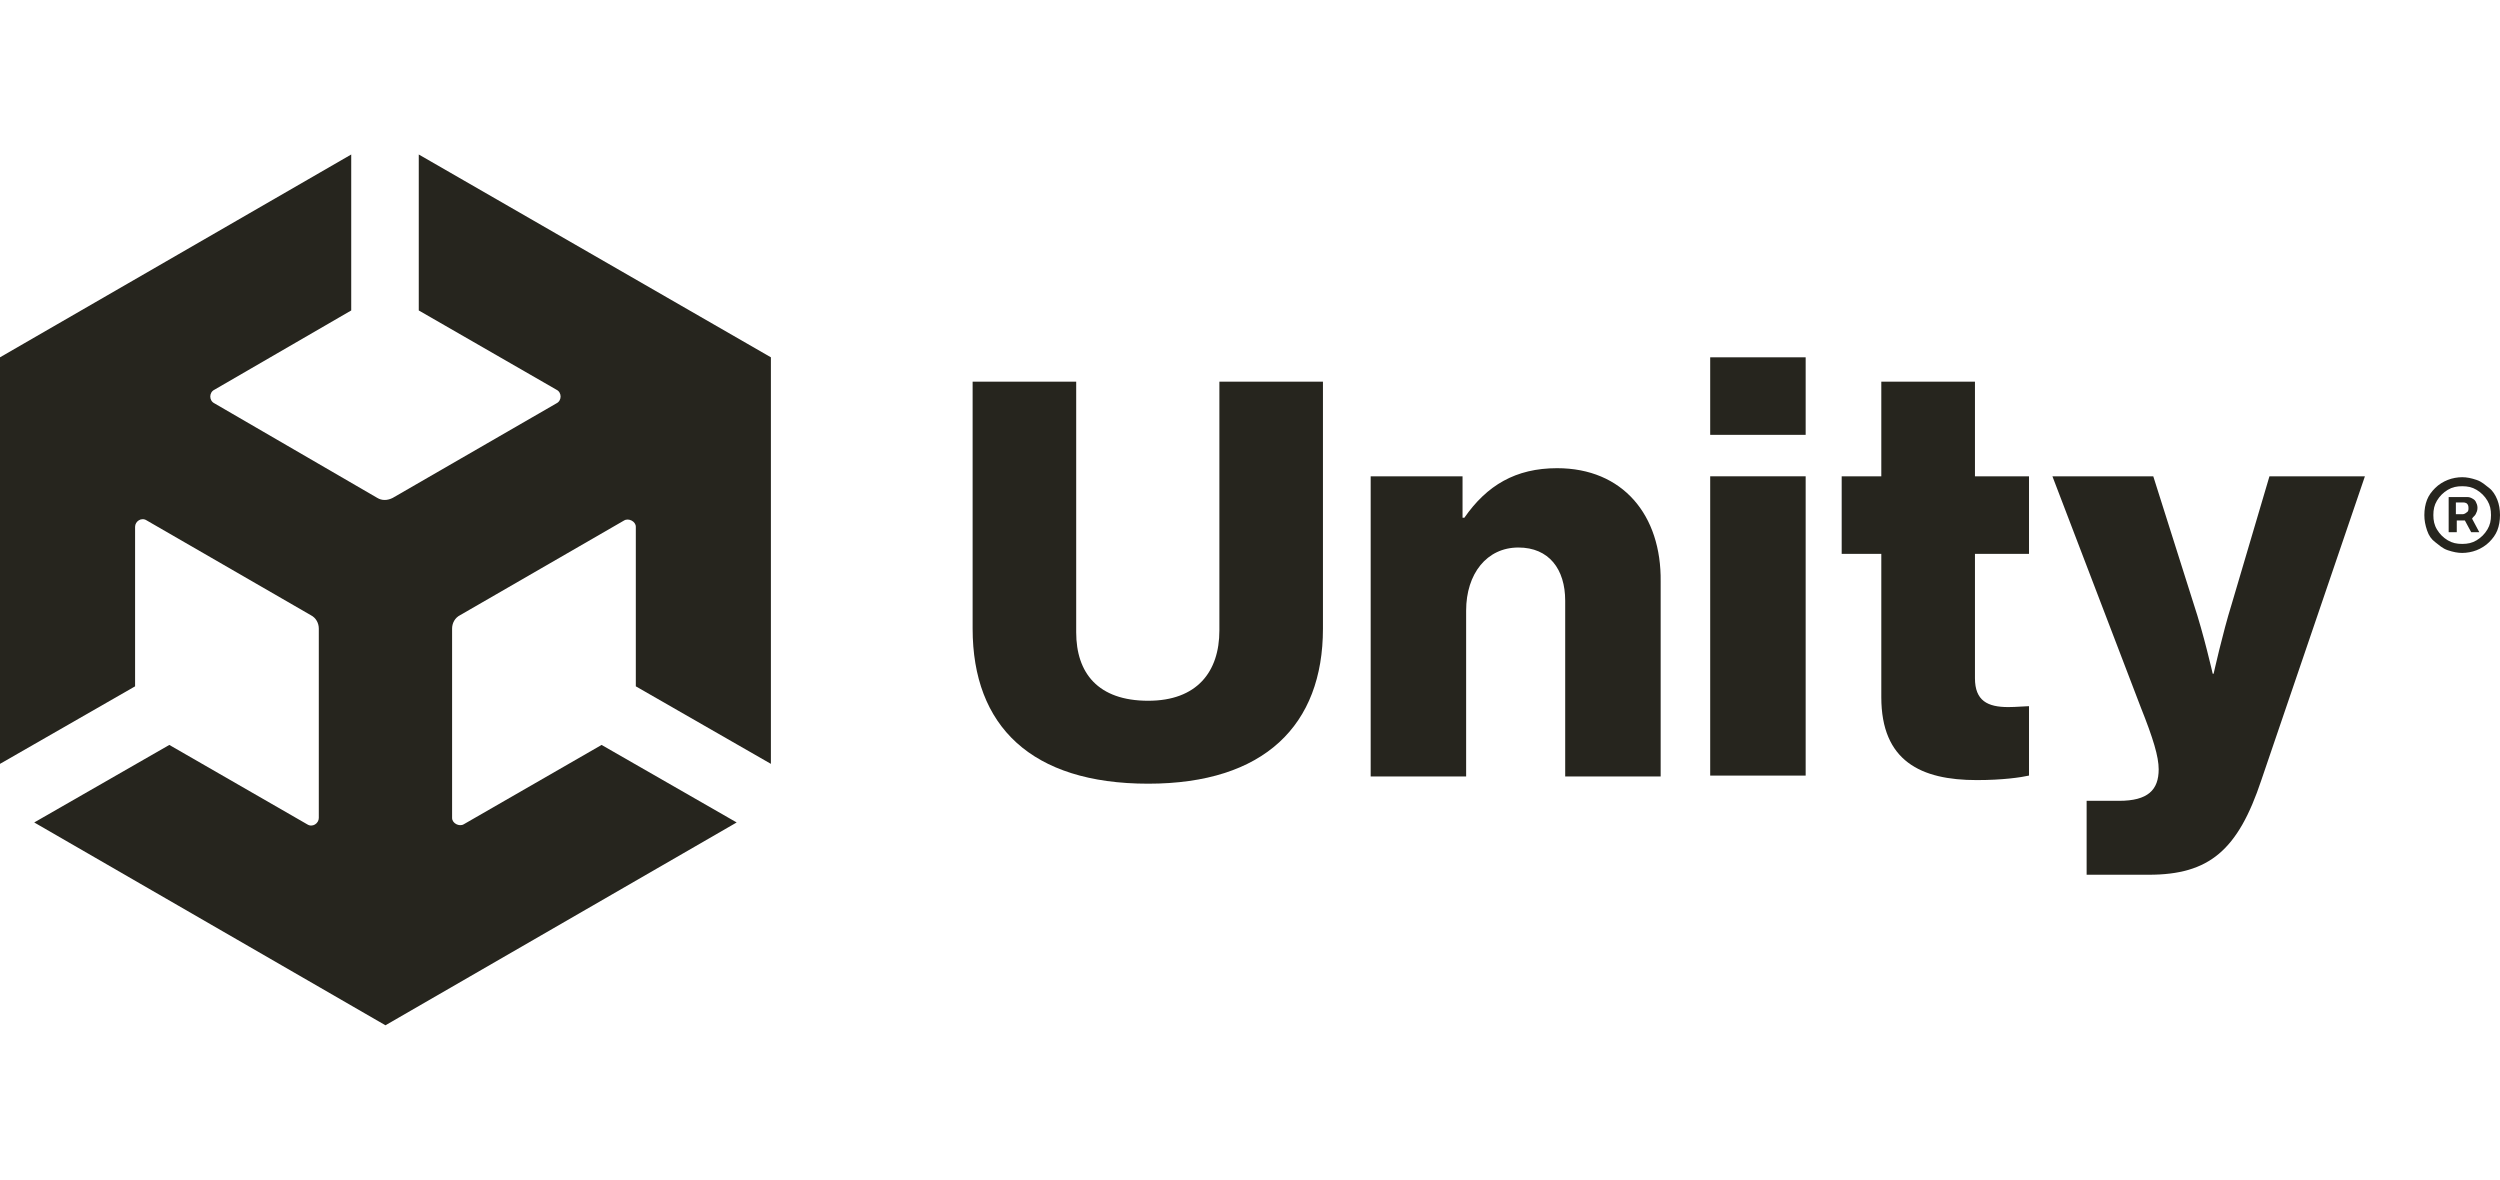
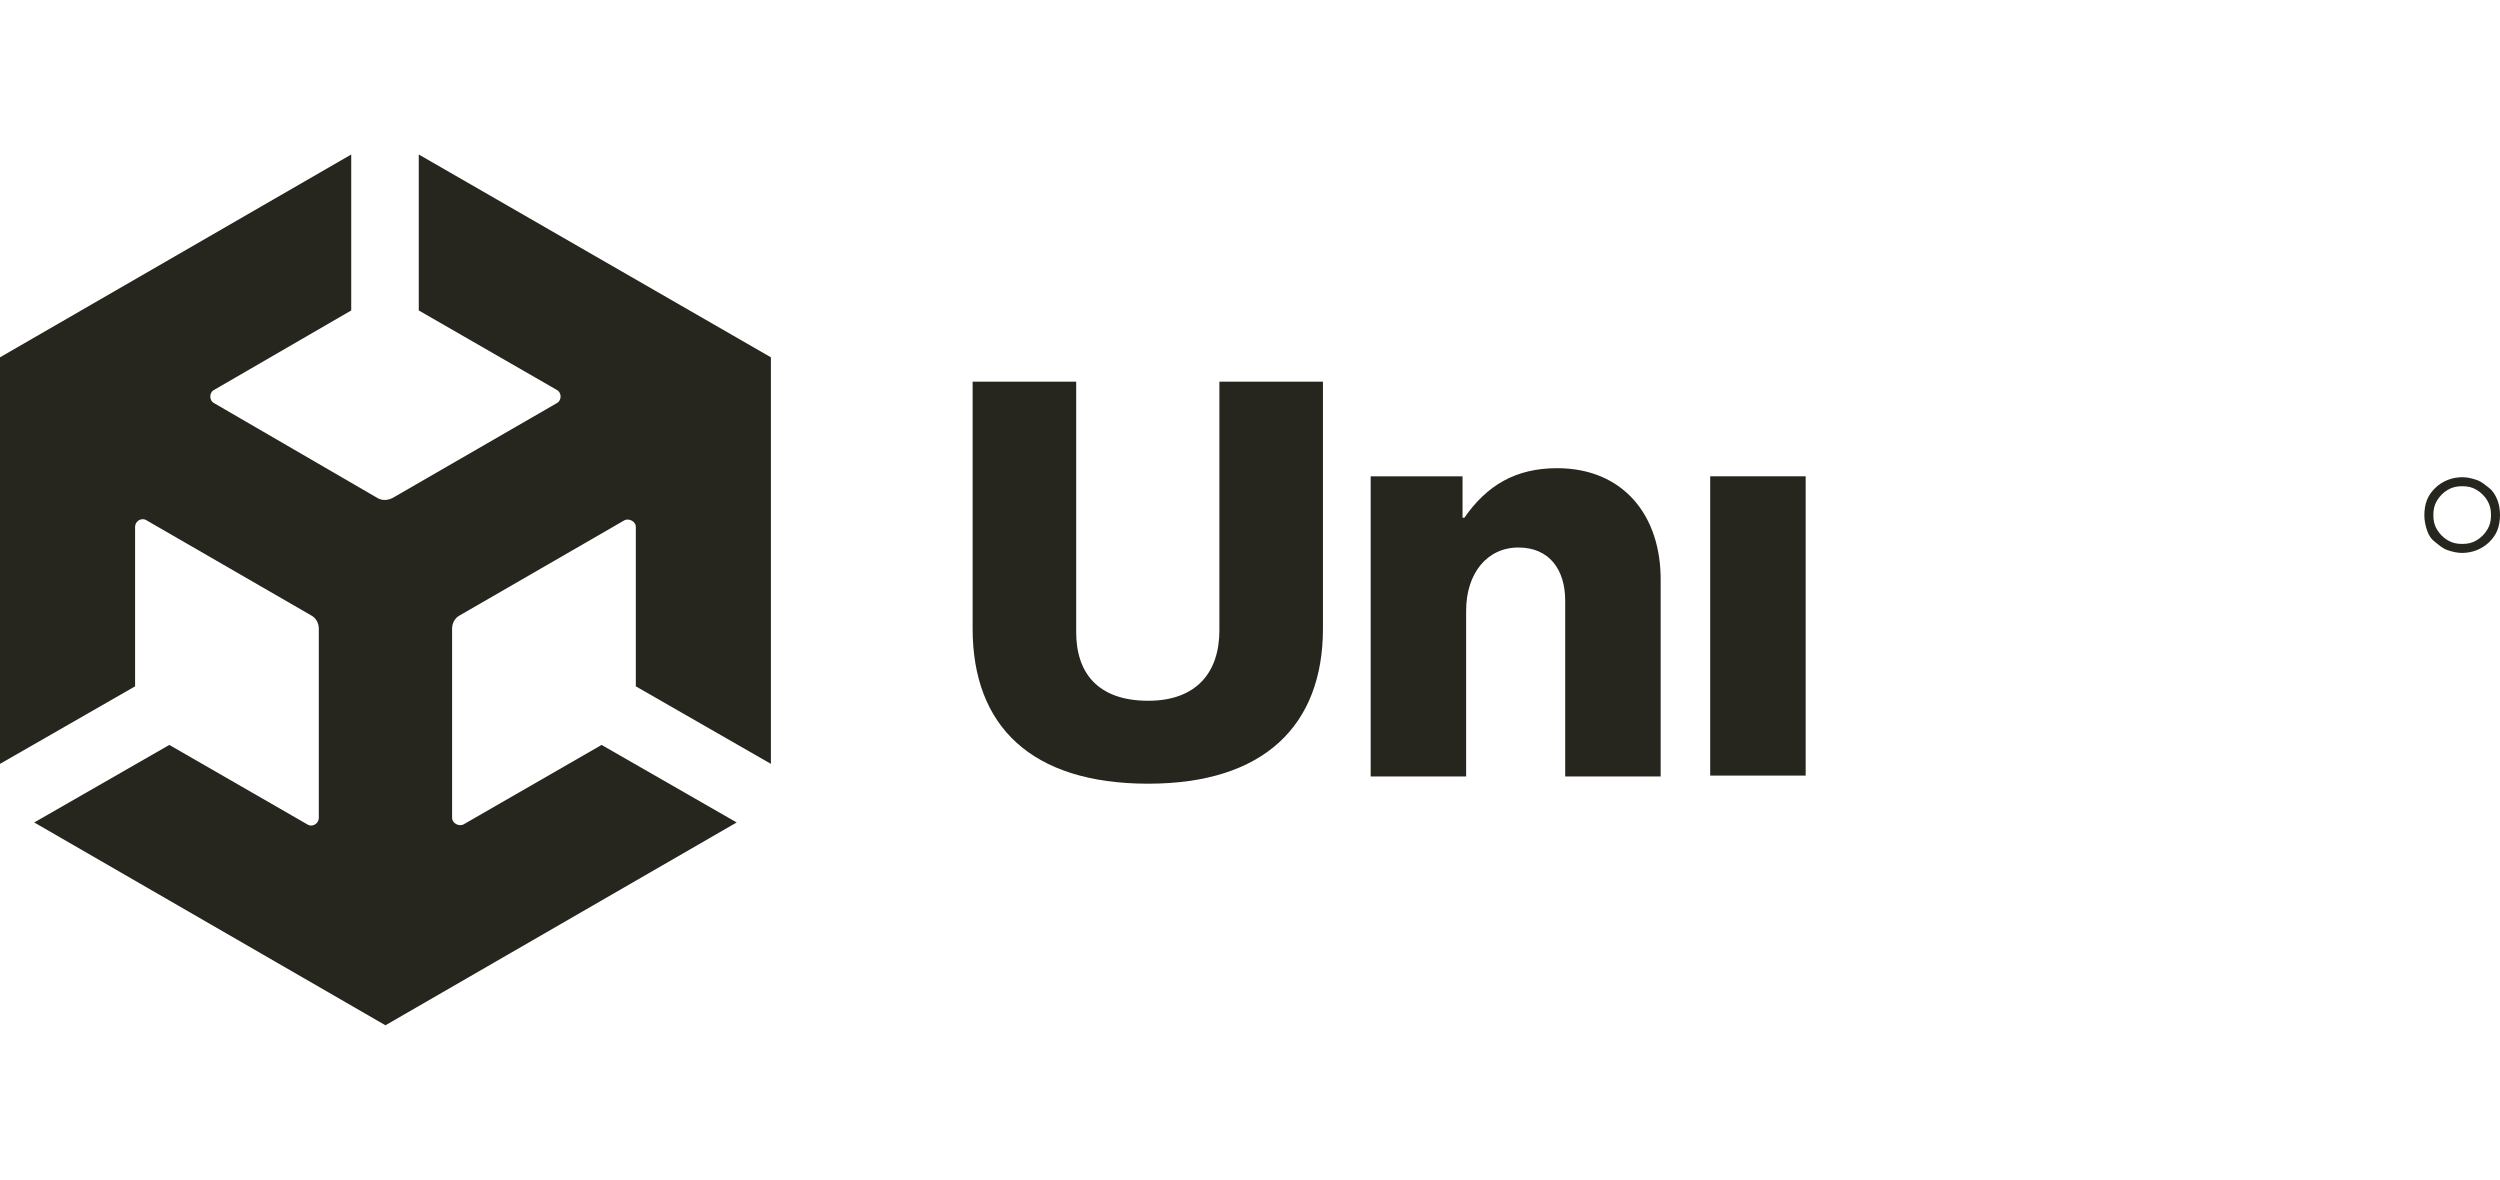
<svg xmlns="http://www.w3.org/2000/svg" fill="none" viewBox="0 0 178 84" height="84" width="178">
  <g clip-path="url(#clip0_28_1523)">
    <path fill="#26251E" d="M86.82 44.888C86.82 47.84 85.217 49.894 81.754 49.894C78.163 49.894 76.625 47.905 76.625 45.017V27.174H69.251V44.76C69.251 51.691 73.419 55.799 81.754 55.799C90.026 55.799 94.194 51.627 94.194 44.76V27.174H86.82V44.888Z" />
    <path fill="#26251E" d="M110.865 33.335C107.916 33.335 105.864 34.555 104.261 36.865H104.133V33.913H97.592V55.286H104.389V43.476C104.389 40.845 105.864 38.983 108.108 38.983C110.288 38.983 111.442 40.524 111.442 42.77V55.286H118.239V41.422C118.303 36.673 115.546 33.335 110.865 33.335Z" />
    <path fill="#26251E" d="M128.563 33.913H121.766V55.222H128.563V33.913Z" />
-     <path fill="#26251E" d="M128.563 25.441H121.766V30.961H128.563V25.441Z" />
-     <path fill="#26251E" d="M140.553 27.174H133.949V33.913H131.128V39.433H133.949V49.638C133.949 54.194 136.77 55.542 140.746 55.542C142.605 55.542 143.888 55.35 144.465 55.221V50.279C144.208 50.279 143.567 50.344 142.99 50.344C141.515 50.344 140.617 49.894 140.617 48.29V39.433H144.465V33.913H140.617V27.174H140.553Z" />
-     <path fill="#26251E" d="M158.892 43.027C158.251 45.081 157.61 47.969 157.61 47.969H157.545C157.545 47.969 156.904 45.145 156.199 43.027L153.313 33.913H146.132L152.416 50.344C153.313 52.59 153.698 53.874 153.698 54.772C153.698 56.248 152.929 57.019 150.877 57.019H148.568V62.282H152.993C157.289 62.282 159.341 60.549 161.008 55.542L168.382 33.913H161.585L158.892 43.027Z" />
    <path fill="#26251E" d="M29.816 22.104L39.627 27.752C40.011 27.944 40.011 28.522 39.627 28.714L27.957 35.453C27.572 35.646 27.187 35.646 26.867 35.453L15.261 28.714C14.876 28.522 14.876 27.944 15.261 27.752L25.007 22.104V11L0 25.441V54.387L9.618 48.867V37.507C9.618 37.122 10.067 36.801 10.452 37.058L22.122 43.797C22.506 43.99 22.699 44.375 22.699 44.76V58.238C22.699 58.623 22.25 58.944 21.865 58.687L12.055 53.039L2.437 58.559L27.444 73L52.451 58.559L42.833 53.039L33.022 58.687C32.702 58.88 32.189 58.623 32.189 58.238V44.76C32.189 44.375 32.381 43.99 32.766 43.797L44.436 37.058C44.757 36.865 45.27 37.122 45.27 37.507V48.867L54.888 54.387V25.441L29.816 11V22.104Z" />
-     <path fill="#26251E" d="M177.808 35.582C177.679 35.261 177.487 34.94 177.231 34.748C176.974 34.555 176.718 34.298 176.333 34.17C175.948 34.041 175.628 33.977 175.307 33.977C174.986 33.977 174.602 34.041 174.281 34.17C173.96 34.298 173.64 34.491 173.383 34.748C173.127 35.004 172.934 35.261 172.806 35.582C172.678 35.903 172.614 36.288 172.614 36.673C172.614 37.058 172.678 37.379 172.806 37.764C172.934 38.149 173.127 38.406 173.383 38.598C173.64 38.791 173.896 39.048 174.281 39.176C174.666 39.304 174.986 39.369 175.307 39.369C175.628 39.369 176.012 39.304 176.333 39.176C176.653 39.048 176.974 38.855 177.231 38.598C177.487 38.342 177.679 38.085 177.808 37.764C177.936 37.443 178 37.058 178 36.673C178 36.288 177.936 35.903 177.808 35.582ZM177.102 37.7C176.91 38.021 176.653 38.278 176.333 38.47C176.012 38.663 175.692 38.727 175.307 38.727C174.922 38.727 174.602 38.663 174.281 38.47C173.96 38.278 173.704 38.021 173.512 37.7C173.319 37.379 173.255 37.058 173.255 36.673C173.255 36.288 173.319 35.967 173.512 35.646C173.704 35.325 173.96 35.068 174.281 34.876C174.602 34.683 174.922 34.619 175.307 34.619C175.692 34.619 176.012 34.683 176.333 34.876C176.653 35.068 176.91 35.325 177.102 35.646C177.295 35.967 177.359 36.288 177.359 36.673C177.359 37.058 177.295 37.379 177.102 37.7Z" />
-     <path fill="#26251E" d="M176.269 36.609C176.333 36.48 176.397 36.352 176.397 36.159C176.397 35.967 176.333 35.838 176.269 35.71C176.205 35.582 176.076 35.517 175.948 35.453C175.82 35.389 175.692 35.389 175.628 35.389H174.345V37.892H174.922V37.058H175.499L175.948 37.892H176.525L176.012 36.929C176.076 36.801 176.205 36.737 176.269 36.609ZM175.628 36.48C175.563 36.544 175.435 36.609 175.371 36.609H174.858V35.774H175.371C175.435 35.774 175.499 35.774 175.628 35.838C175.692 35.903 175.756 35.967 175.756 36.159C175.756 36.288 175.756 36.416 175.628 36.48Z" />
+     <path fill="#26251E" d="M177.808 35.582C177.679 35.261 177.487 34.94 177.231 34.748C176.974 34.555 176.718 34.298 176.333 34.17C175.948 34.041 175.628 33.977 175.307 33.977C174.986 33.977 174.602 34.041 174.281 34.17C173.96 34.298 173.64 34.491 173.383 34.748C173.127 35.004 172.934 35.261 172.806 35.582C172.678 35.903 172.614 36.288 172.614 36.673C172.614 37.058 172.678 37.379 172.806 37.764C172.934 38.149 173.127 38.406 173.383 38.598C173.64 38.791 173.896 39.048 174.281 39.176C174.666 39.304 174.986 39.369 175.307 39.369C175.628 39.369 176.012 39.304 176.333 39.176C176.653 39.048 176.974 38.855 177.231 38.598C177.487 38.342 177.679 38.085 177.808 37.764C177.936 37.443 178 37.058 178 36.673C178 36.288 177.936 35.903 177.808 35.582ZM177.102 37.7C176.91 38.021 176.653 38.278 176.333 38.47C176.012 38.663 175.692 38.727 175.307 38.727C174.922 38.727 174.602 38.663 174.281 38.47C173.96 38.278 173.704 38.021 173.512 37.7C173.319 37.379 173.255 37.058 173.255 36.673C173.255 36.288 173.319 35.967 173.512 35.646C173.704 35.325 173.96 35.068 174.281 34.876C174.602 34.683 174.922 34.619 175.307 34.619C175.692 34.619 176.012 34.683 176.333 34.876C176.653 35.068 176.91 35.325 177.102 35.646C177.295 35.967 177.359 36.288 177.359 36.673C177.359 37.058 177.295 37.379 177.102 37.7" />
  </g>
  <defs>
    <clipPath id="clip0_28_1523">
      <rect transform="translate(0 11)" fill="white" height="62" width="178" />
    </clipPath>
  </defs>
</svg>